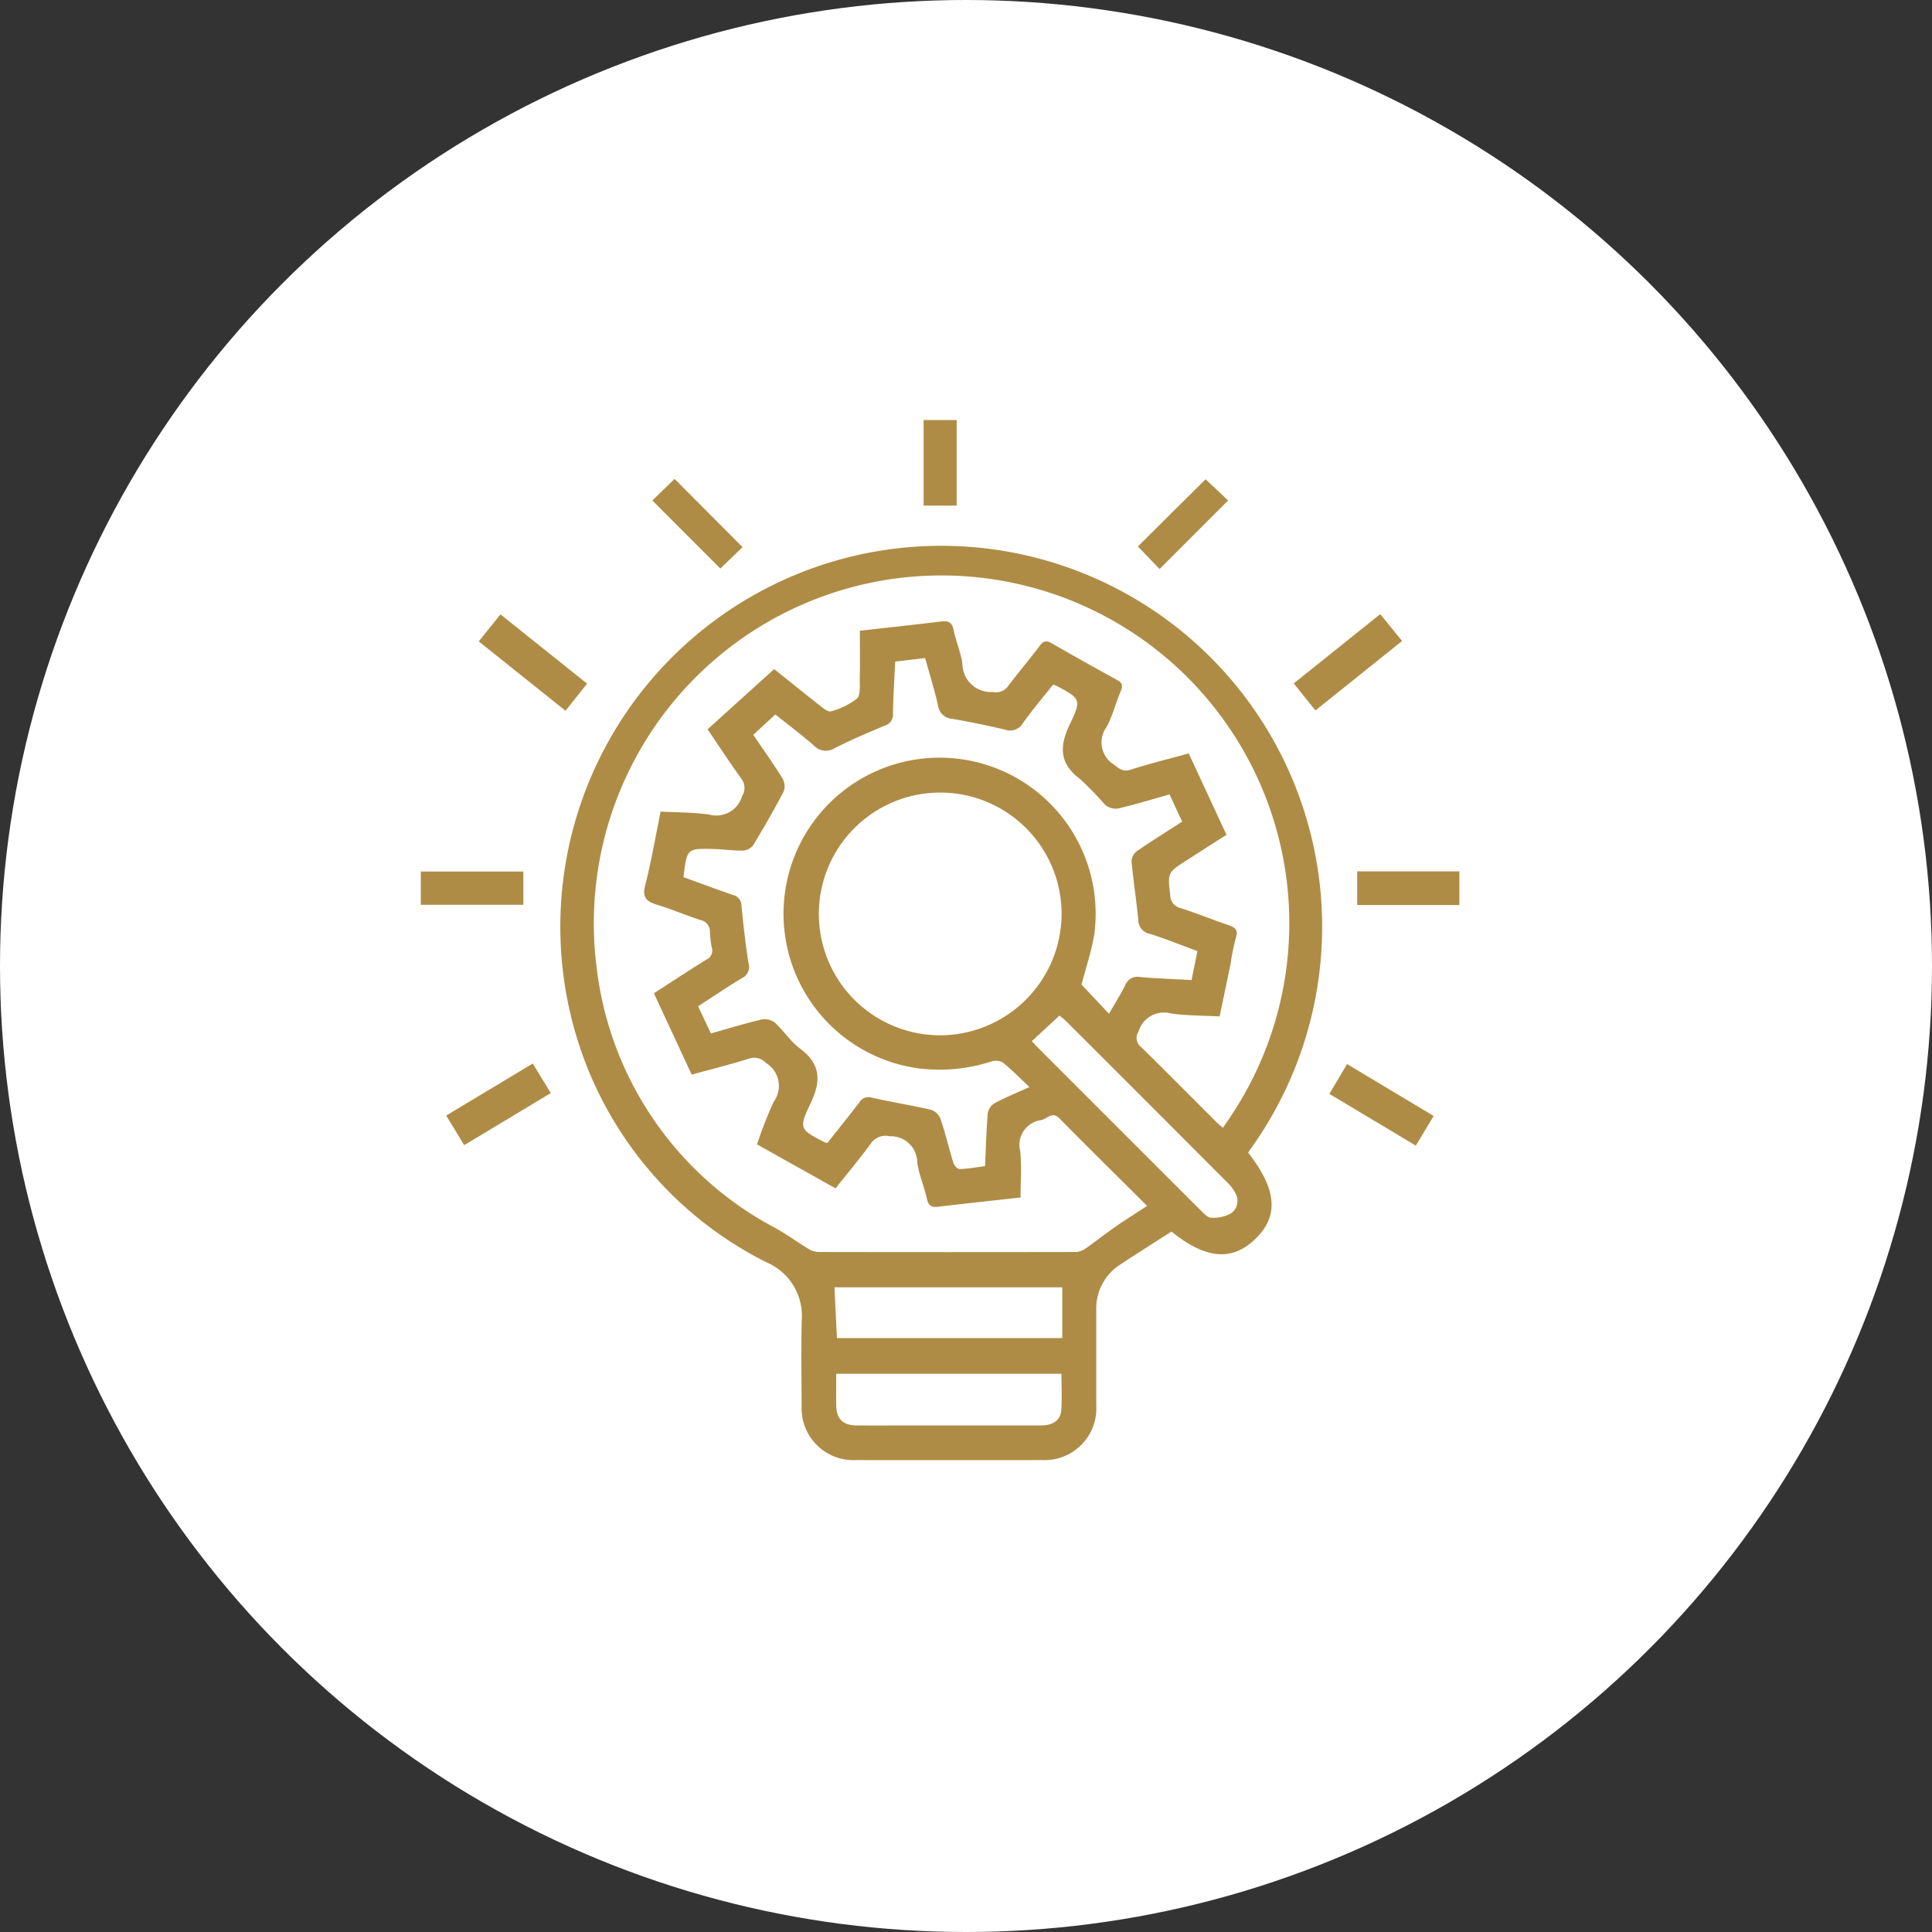
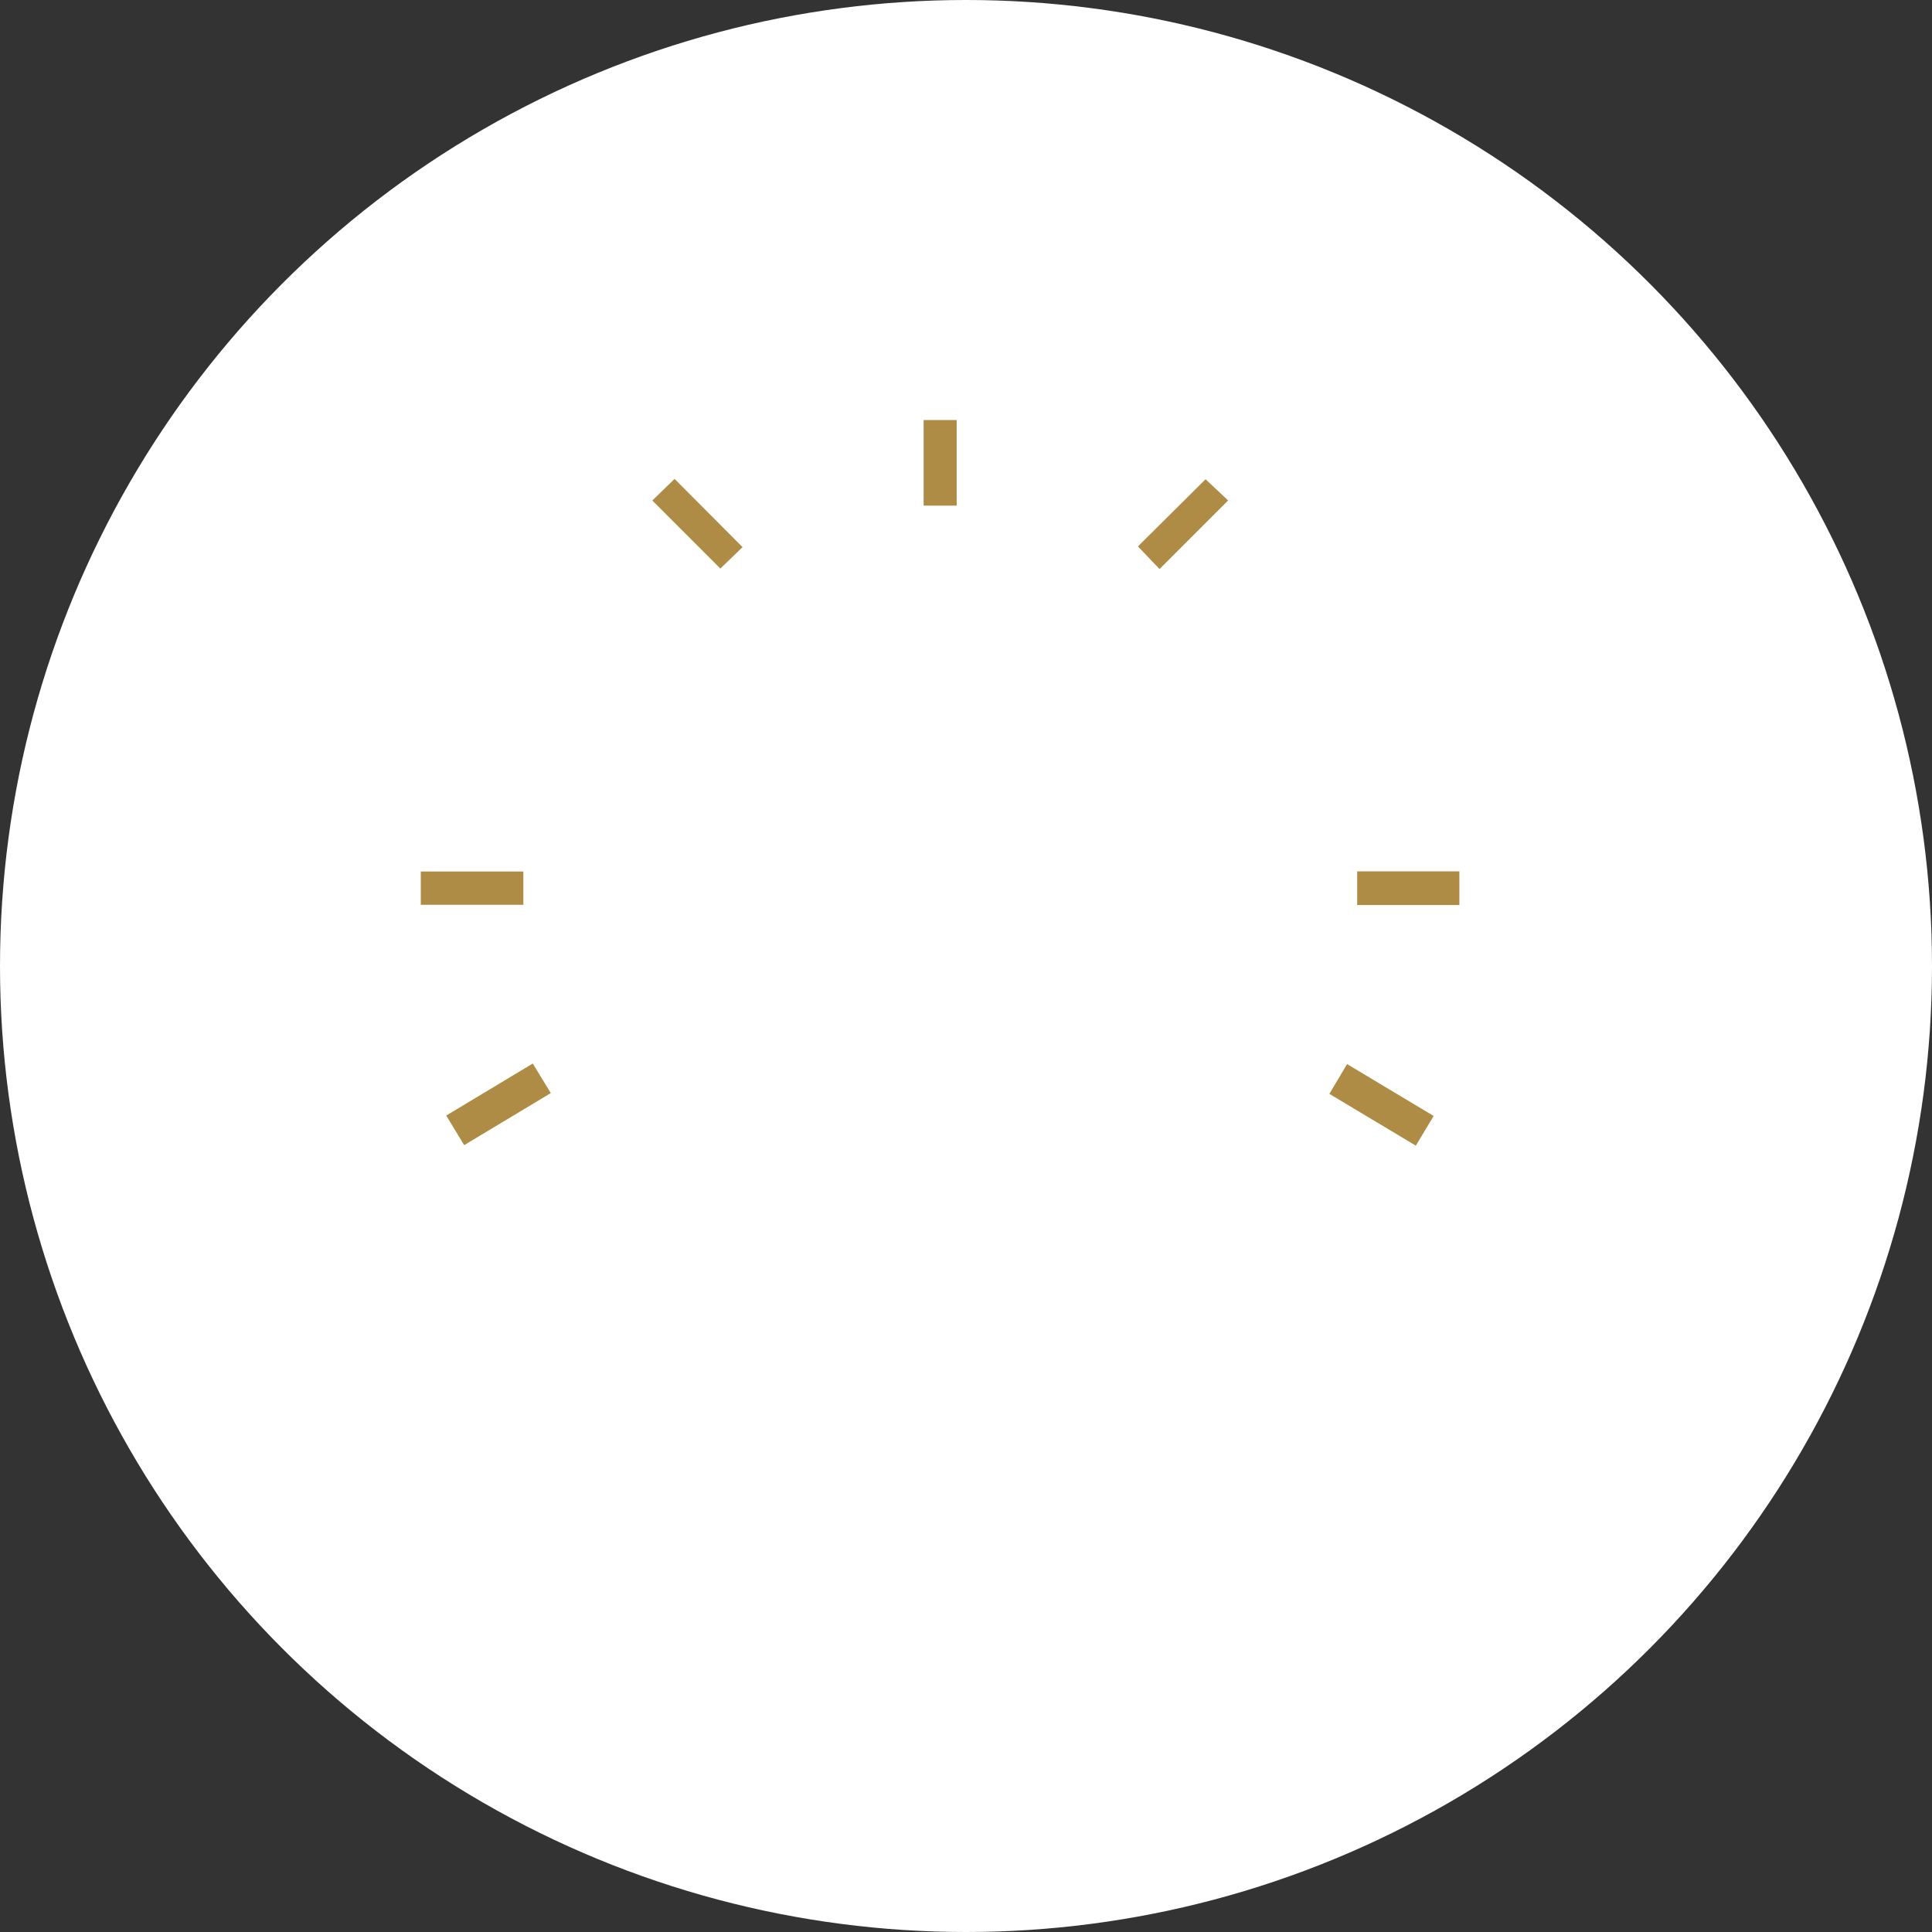
<svg xmlns="http://www.w3.org/2000/svg" width="104.484" height="104.484" viewBox="0 0 104.484 104.484">
  <rect x="0" y="0" width="104.484" height="104.484" fill="#333333" stroke="none" />
  <defs>
    <clipPath id="a">
      <rect width="56.167" height="56.25" fill="#af8c45" />
    </clipPath>
  </defs>
  <g transform="translate(-909.243 -4213.284)">
    <ellipse cx="52.242" cy="52.242" rx="52.242" ry="52.242" transform="translate(909.243 4213.284)" fill="#fff" />
    <g transform="translate(932 4236)">
      <g transform="translate(0 0)" clip-path="url(#a)">
-         <path d="M52.288,46.243c1.552,1.983,1.672,3.424.4,4.661s-2.7,1.1-4.545-.39c-.923.592-1.846,1.171-2.755,1.773a2.809,2.809,0,0,0-1.313,2.473c0,1.719,0,3.438,0,5.157a2.8,2.8,0,0,1-2.932,2.956q-5.039.006-10.078,0a2.8,2.8,0,0,1-2.924-2.9c-.005-1.563-.032-3.127.007-4.688a3.145,3.145,0,0,0-1.923-3.115,20.172,20.172,0,0,1-9.748-10.714,20.6,20.6,0,1,1,35.968,4.557c-.055.08-.107.16-.157.234M20.518,27.8c.9.049,1.761.039,2.605.159a1.455,1.455,0,0,0,1.8-1,.821.821,0,0,0-.04-.936c-.627-.865-1.21-1.762-1.828-2.671l3.6-3.257c.877.7,1.726,1.388,2.584,2.061.142.111.368.268.489.224a4,4,0,0,0,1.4-.684c.214-.2.148-.732.157-1.116.019-.851.005-1.7.005-2.559,1.562-.177,2.976-.327,4.388-.5.4-.049.6.041.686.47.121.61.382,1.195.471,1.806a1.539,1.539,0,0,0,1.638,1.536.807.807,0,0,0,.83-.312c.55-.734,1.148-1.432,1.7-2.166.2-.271.356-.335.665-.156,1.163.674,2.338,1.328,3.517,1.975.272.149.352.287.219.6-.277.643-.438,1.344-.772,1.953a1.409,1.409,0,0,0,.41,2.041c.3.238.5.394.908.262,1.016-.324,2.054-.58,3.124-.875l2.043,4.4c-.755.484-1.46.936-2.165,1.389-1.025.659-1.018.659-.878,1.875a.715.715,0,0,0,.554.7c.872.275,1.719.625,2.585.919.365.124.559.252.409.7a12.266,12.266,0,0,0-.289,1.43c-.191.927-.388,1.852-.59,2.812-.923-.051-1.788-.04-2.633-.162a1.433,1.433,0,0,0-1.752.985.618.618,0,0,0,.149.837c1.352,1.327,2.684,2.675,4.025,4.013.118.118.249.222.393.348.183-.269.345-.489.489-.72a18.806,18.806,0,1,0-34.371-8.046,18.353,18.353,0,0,0,9.727,14.214c.608.342,1.173.759,1.771,1.12a1.088,1.088,0,0,0,.536.15q6.944.013,13.887,0a.973.973,0,0,0,.517-.179c.559-.388,1.092-.812,1.649-1.2.54-.376,1.1-.724,1.693-1.114-1.616-1.61-3.187-3.159-4.737-4.729-.4-.407-.665.02-.986.09a1.349,1.349,0,0,0-1.136,1.685c.078.823.016,1.659.016,2.5-1.59.176-3.024.329-4.456.5-.352.042-.524-.049-.606-.424-.147-.664-.431-1.3-.525-1.973A1.423,1.423,0,0,0,32.9,45.36a.95.95,0,0,0-1.019.4c-.6.813-1.25,1.591-1.907,2.417L25.731,45.8a21.381,21.381,0,0,1,.895-2.3,1.451,1.451,0,0,0-.408-2.1.864.864,0,0,0-.915-.241c-1.016.319-2.051.577-3.108.868l-2.043-4.4c.955-.616,1.881-1.226,2.822-1.813a.531.531,0,0,0,.306-.661,5.393,5.393,0,0,1-.1-.871.628.628,0,0,0-.5-.613c-.8-.255-1.567-.593-2.368-.834-.574-.173-.8-.4-.63-1.053.332-1.3.556-2.622.836-3.99M33.2,19.69c-.045.985-.106,1.9-.119,2.817a.614.614,0,0,1-.442.643c-.914.388-1.833.773-2.716,1.224a.884.884,0,0,1-1.135-.161c-.66-.572-1.361-1.1-2.069-1.664l-1.194,1.1c.547.805,1.091,1.567,1.583,2.36a.85.85,0,0,1,.059.71c-.515.984-1.07,1.948-1.645,2.9a.75.75,0,0,1-.547.291c-.525.01-1.051-.07-1.578-.084-1.46-.04-1.46-.034-1.646,1.521.882.32,1.773.649,2.67.963a.583.583,0,0,1,.466.567c.1,1.048.219,2.1.384,3.135a.669.669,0,0,1-.365.8c-.795.479-1.563,1-2.364,1.517l.69,1.47c.97-.272,1.864-.547,2.773-.76a.891.891,0,0,1,.7.187c.474.434.834,1.007,1.342,1.385,1.14.849,1.154,1.772.571,2.985-.654,1.362-.567,1.4.777,2.094a.664.664,0,0,0,.142.029c.57-.722,1.158-1.45,1.726-2.193a.577.577,0,0,1,.684-.252c1.063.241,2.142.409,3.2.657a.861.861,0,0,1,.51.5c.26.774.445,1.573.686,2.354.045.144.226.354.338.35.461-.015.919-.1,1.381-.162.044-.985.067-1.922.145-2.854a.8.8,0,0,1,.366-.545c.572-.308,1.178-.554,1.886-.876-.527-.5-.95-.931-1.417-1.311a.752.752,0,0,0-.606-.083,9.074,9.074,0,0,1-4.039.375,8.44,8.44,0,1,1,9.574-7.267c-.151.948-.468,1.869-.693,2.745l1.486,1.577c.3-.53.622-1.022.875-1.545a.718.718,0,0,1,.832-.437c.908.076,1.82.109,2.758.16l.316-1.566c-.872-.321-1.7-.657-2.551-.926a.771.771,0,0,1-.646-.747c-.1-1.067-.269-2.129-.367-3.2a.729.729,0,0,1,.3-.539c.784-.541,1.594-1.043,2.438-1.588l-.681-1.473c-.955.268-1.864.547-2.788.763a.892.892,0,0,1-.695-.2,19.067,19.067,0,0,0-1.343-1.385c-1.146-.852-1.141-1.781-.559-2.988.643-1.335.558-1.376-.735-2.067a1.206,1.206,0,0,0-.178-.058c-.549.691-1.121,1.36-1.628,2.073a.8.8,0,0,1-.972.358c-.947-.225-1.9-.417-2.861-.586a.815.815,0,0,1-.76-.713c-.195-.864-.46-1.712-.7-2.572L33.2,19.69m9,13.7a6.564,6.564,0,1,0-6.665,6.51,6.589,6.589,0,0,0,6.665-6.51M30.05,56.274H42.236V53.53H29.917c.045.92.088,1.811.134,2.744m-.04,1.932c0,.605-.006,1.149,0,1.693.011.751.359,1.1,1.122,1.1,1.053.007,2.106,0,3.16,0q3.394,0,6.788,0c.646,0,1.058-.279,1.1-.814.047-.652.011-1.31.011-1.98Zm10.58-17.991c.092.1.181.2.277.3q4.427,4.43,8.858,8.856c.162.161.367.388.555.392a1.968,1.968,0,0,0,1.063-.223.82.82,0,0,0,.255-1.1,2.163,2.163,0,0,0-.412-.556q-4.38-4.393-8.772-8.776c-.1-.1-.227-.19-.33-.275l-1.492,1.381" transform="translate(-7.545 -6.626)" fill="#af8c45" />
-         <path d="M12.168,24.9,11,26.365,6.308,22.614l1.175-1.46L12.168,24.9" transform="translate(-3.174 -10.643)" fill="#af8c45" />
-         <path d="M96.18,26.33l-1.174-1.461,4.679-3.747,1.18,1.453L96.18,26.33" transform="translate(-47.797 -10.626)" fill="#af8c45" />
+         <path d="M96.18,26.33L96.18,26.33" transform="translate(-47.797 -10.626)" fill="#af8c45" />
        <rect width="5.546" height="1.802" transform="translate(0 24.415)" fill="#af8c45" />
        <rect width="5.527" height="1.822" transform="translate(50.641 24.408)" fill="#af8c45" />
        <path d="M3.739,74.445l-.971-1.6,4.68-2.814.975,1.6L3.739,74.445" transform="translate(-1.393 -35.231)" fill="#af8c45" />
        <path d="M104.527,72.89,103.56,74.5l-4.676-2.8.958-1.61,4.685,2.807" transform="translate(-49.748 -35.259)" fill="#af8c45" />
        <path d="M26.411,6.414,30.083,10.1l-1.2,1.159-3.68-3.681,1.2-1.165" transform="translate(-12.682 -3.227)" fill="#af8c45" />
        <path d="M81.708,6.444l1.22,1.147L79.219,11.3,78.05,10.077l3.658-3.633" transform="translate(-39.267 -3.242)" fill="#af8c45" />
        <rect width="1.788" height="4.629" transform="translate(27.193)" fill="#af8c45" />
      </g>
    </g>
  </g>
</svg>